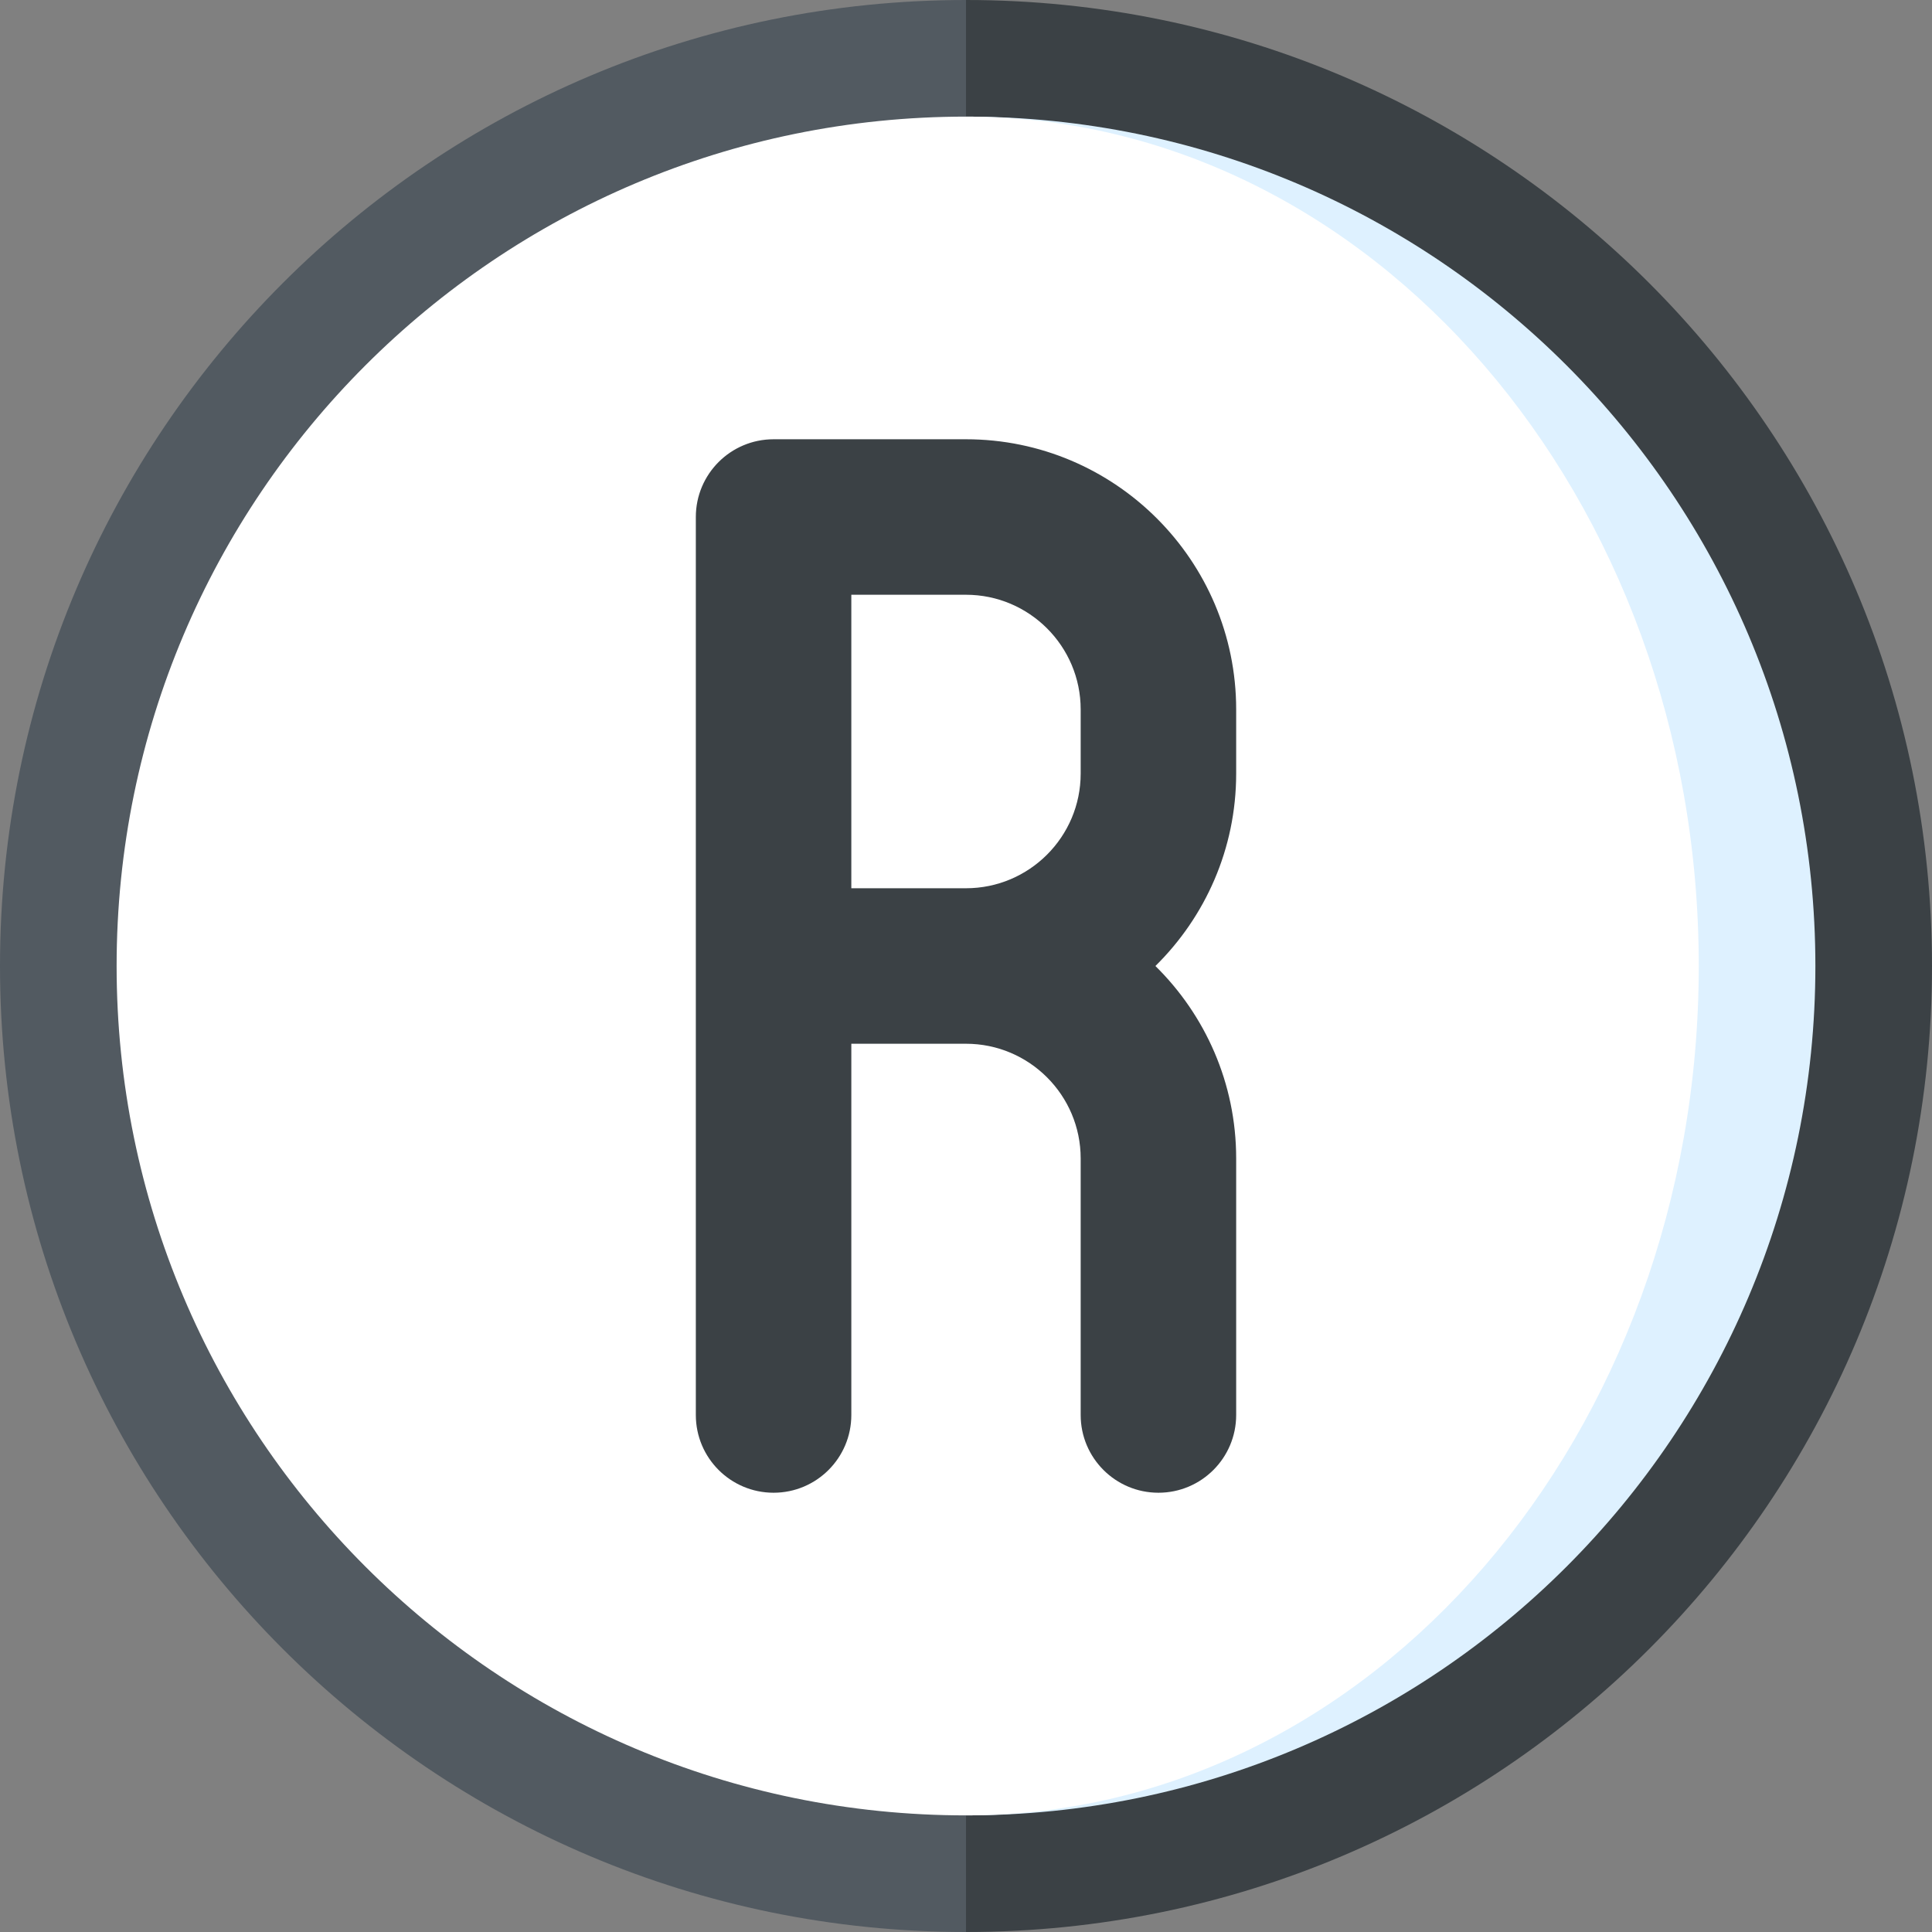
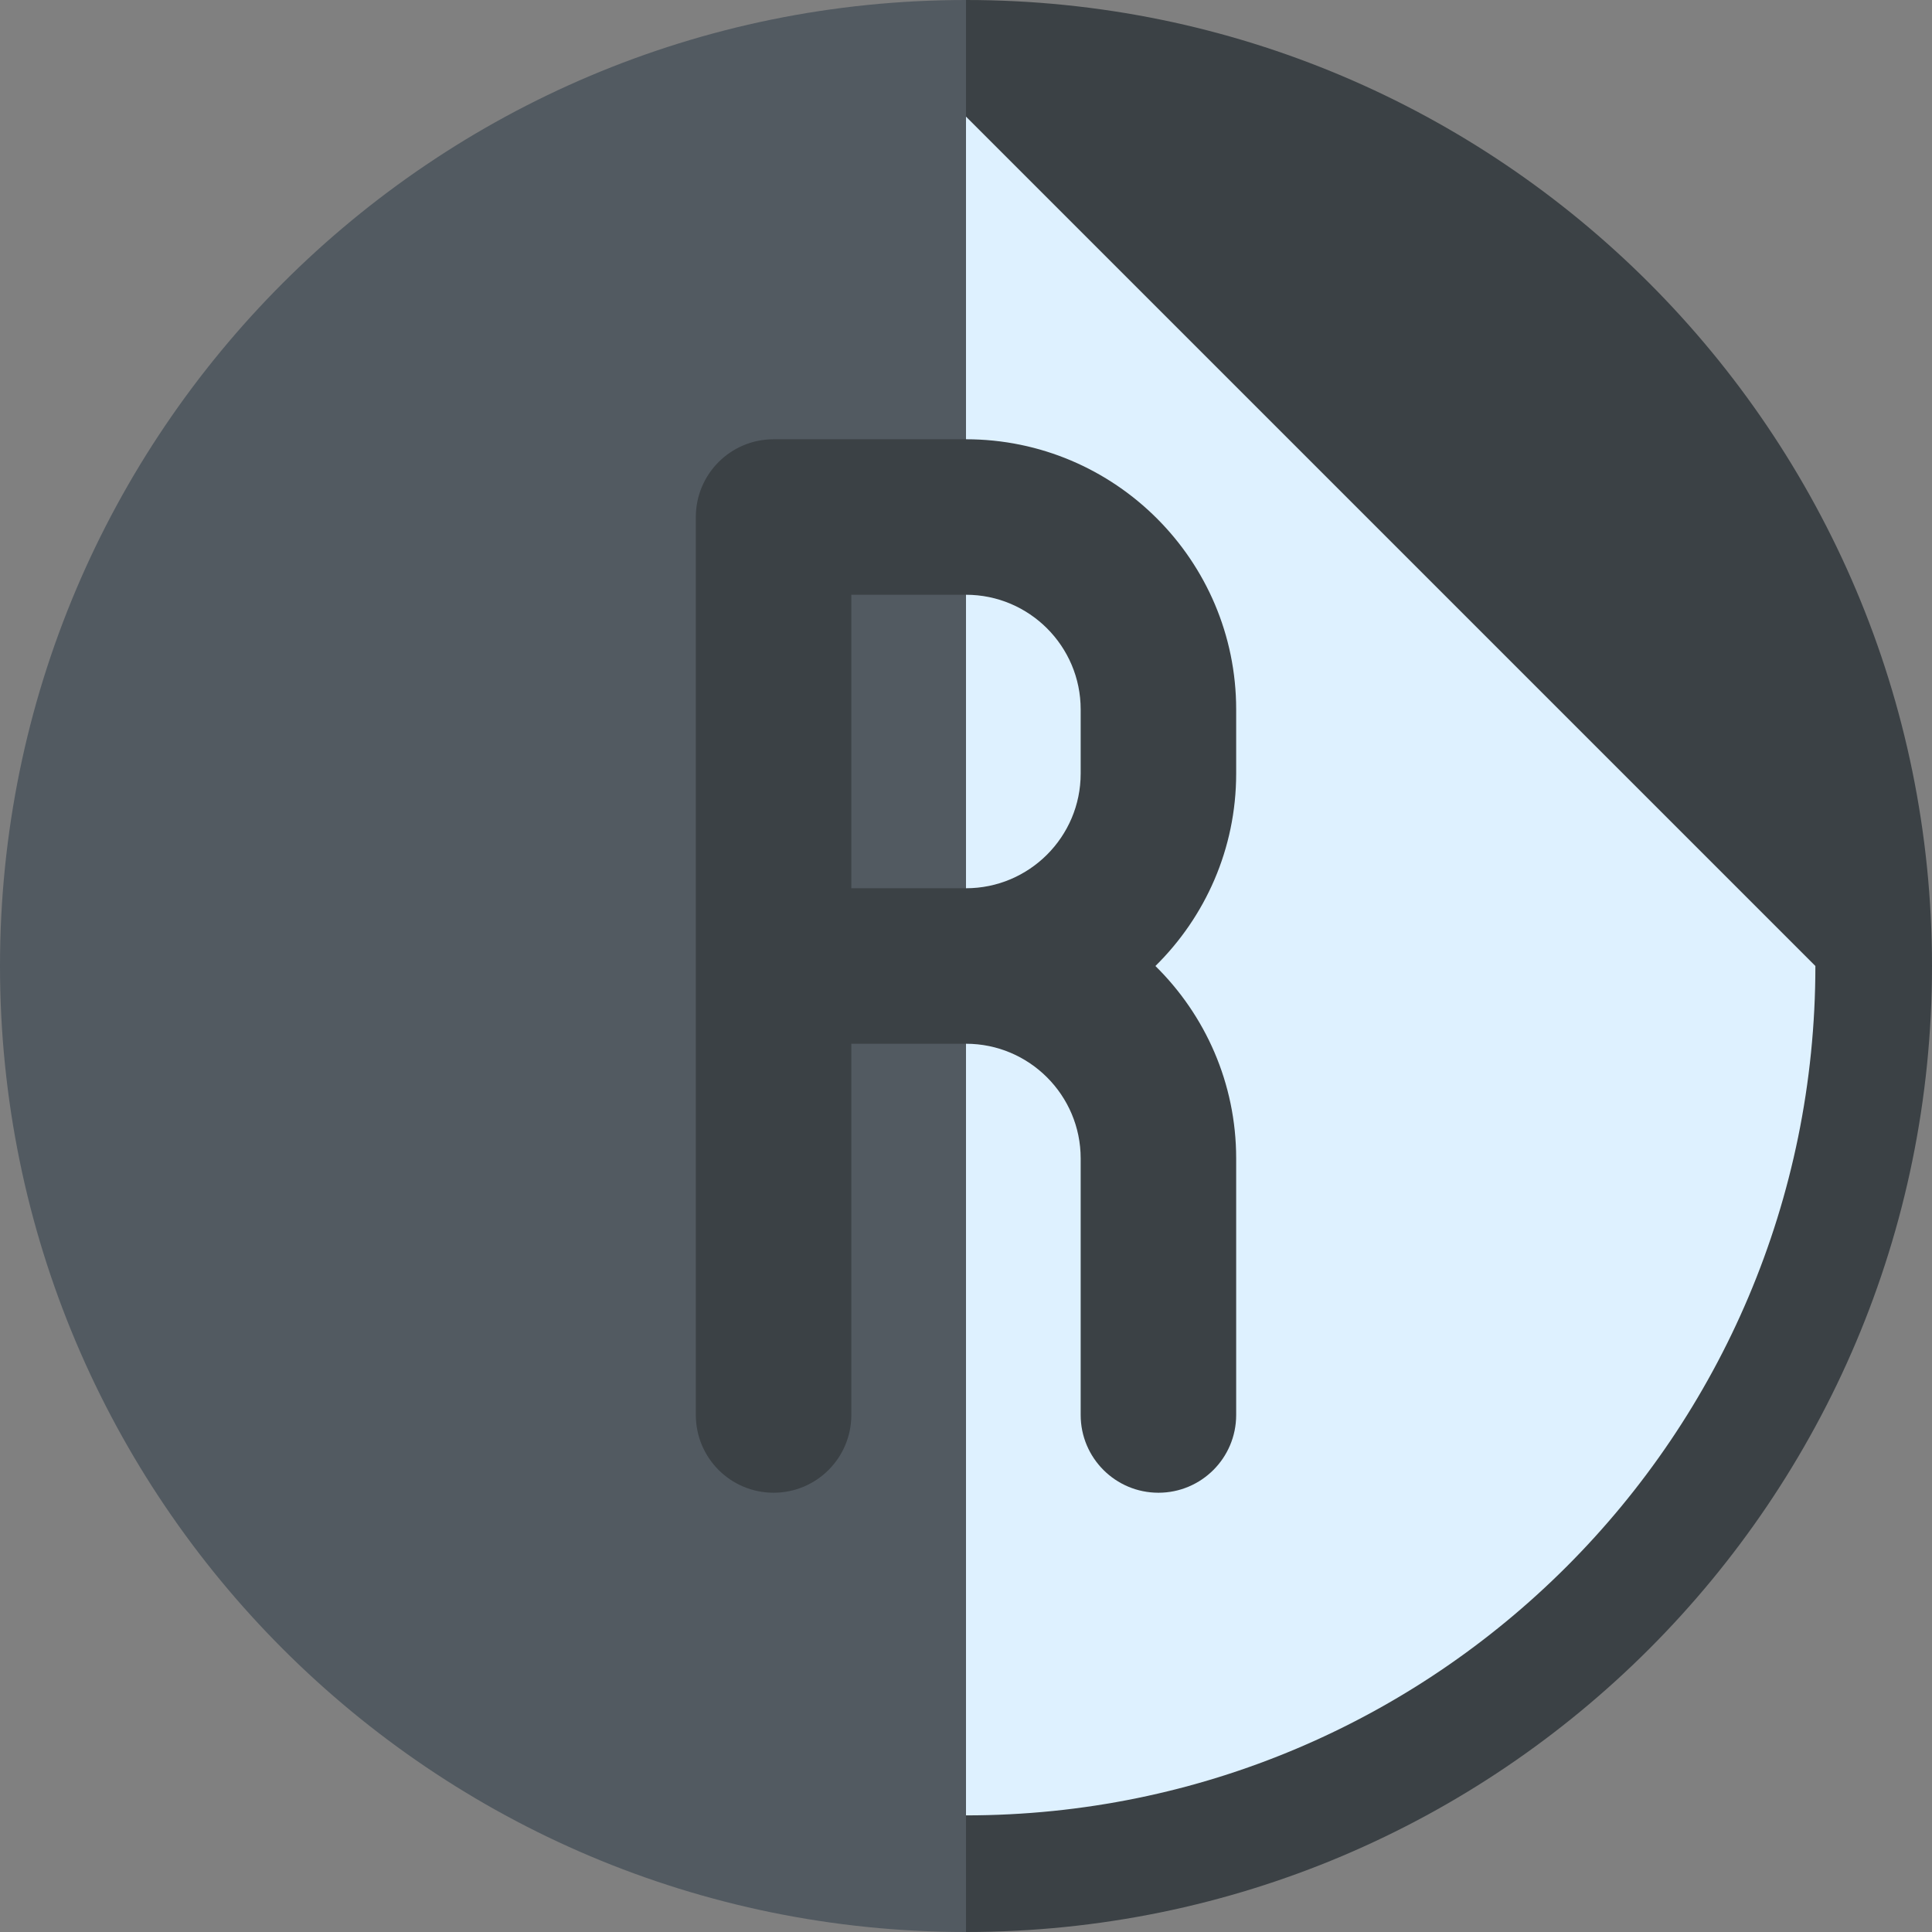
<svg xmlns="http://www.w3.org/2000/svg" version="1.1" id="Capa_1" x="0px" y="0px" viewBox="0 0 512 512" style="enable-background:new 0 0 512 512;" xml:space="preserve">
  <rect x="0" y="0" width="512" height="512" fill="#808080" stroke="none" />
  <path style="fill:#3B4145;" d="M256,0l-61.811,256L256,512c141.385,0,256-114.615,256-256S397.385,0,256,0z" />
  <path style="fill:#525A61;" d="M0,256c0,141.385,114.615,256,256,256V0C114.615,0,0,114.615,0,256z" />
-   <path style="fill:#DEF1FF;" d="M256,30.905v450.189c124.316,0,225.095-100.778,225.095-225.095S380.316,30.905,256,30.905z" />
-   <path style="fill:#FFFFFF;" d="M450.189,256c0-124.316-86.941-225.095-194.189-225.095C131.684,30.905,30.905,131.684,30.905,256  S131.684,481.095,256,481.095C363.248,481.095,450.189,380.316,450.189,256z" />
+   <path style="fill:#DEF1FF;" d="M256,30.905v450.189c124.316,0,225.095-100.778,225.095-225.095z" />
  <path style="fill:#3B4145;" d="M327.598,205.006v-16.998c0-39.479-32.119-71.598-71.598-71.598h-50.994  c-11.379,0-20.604,9.224-20.604,20.604v237.972c0,11.379,9.224,20.604,20.604,20.604c11.379,0,20.604-9.224,20.604-20.604v-98.382  H256c16.758,0,30.39,13.632,30.39,30.39v67.992c0,11.379,9.224,20.604,20.604,20.604s20.604-9.224,20.604-20.604v-67.992  c0-19.942-8.203-37.999-21.404-50.994C319.394,243.005,327.598,224.948,327.598,205.006z M225.61,235.396v-77.779H256  c16.758,0,30.39,13.632,30.39,30.39v16.998c0,16.758-13.632,30.39-30.39,30.39H225.61z" />
  <g>
</g>
  <g>
</g>
  <g>
</g>
  <g>
</g>
  <g>
</g>
  <g>
</g>
  <g>
</g>
  <g>
</g>
  <g>
</g>
  <g>
</g>
  <g>
</g>
  <g>
</g>
  <g>
</g>
  <g>
</g>
  <g>
</g>
</svg>